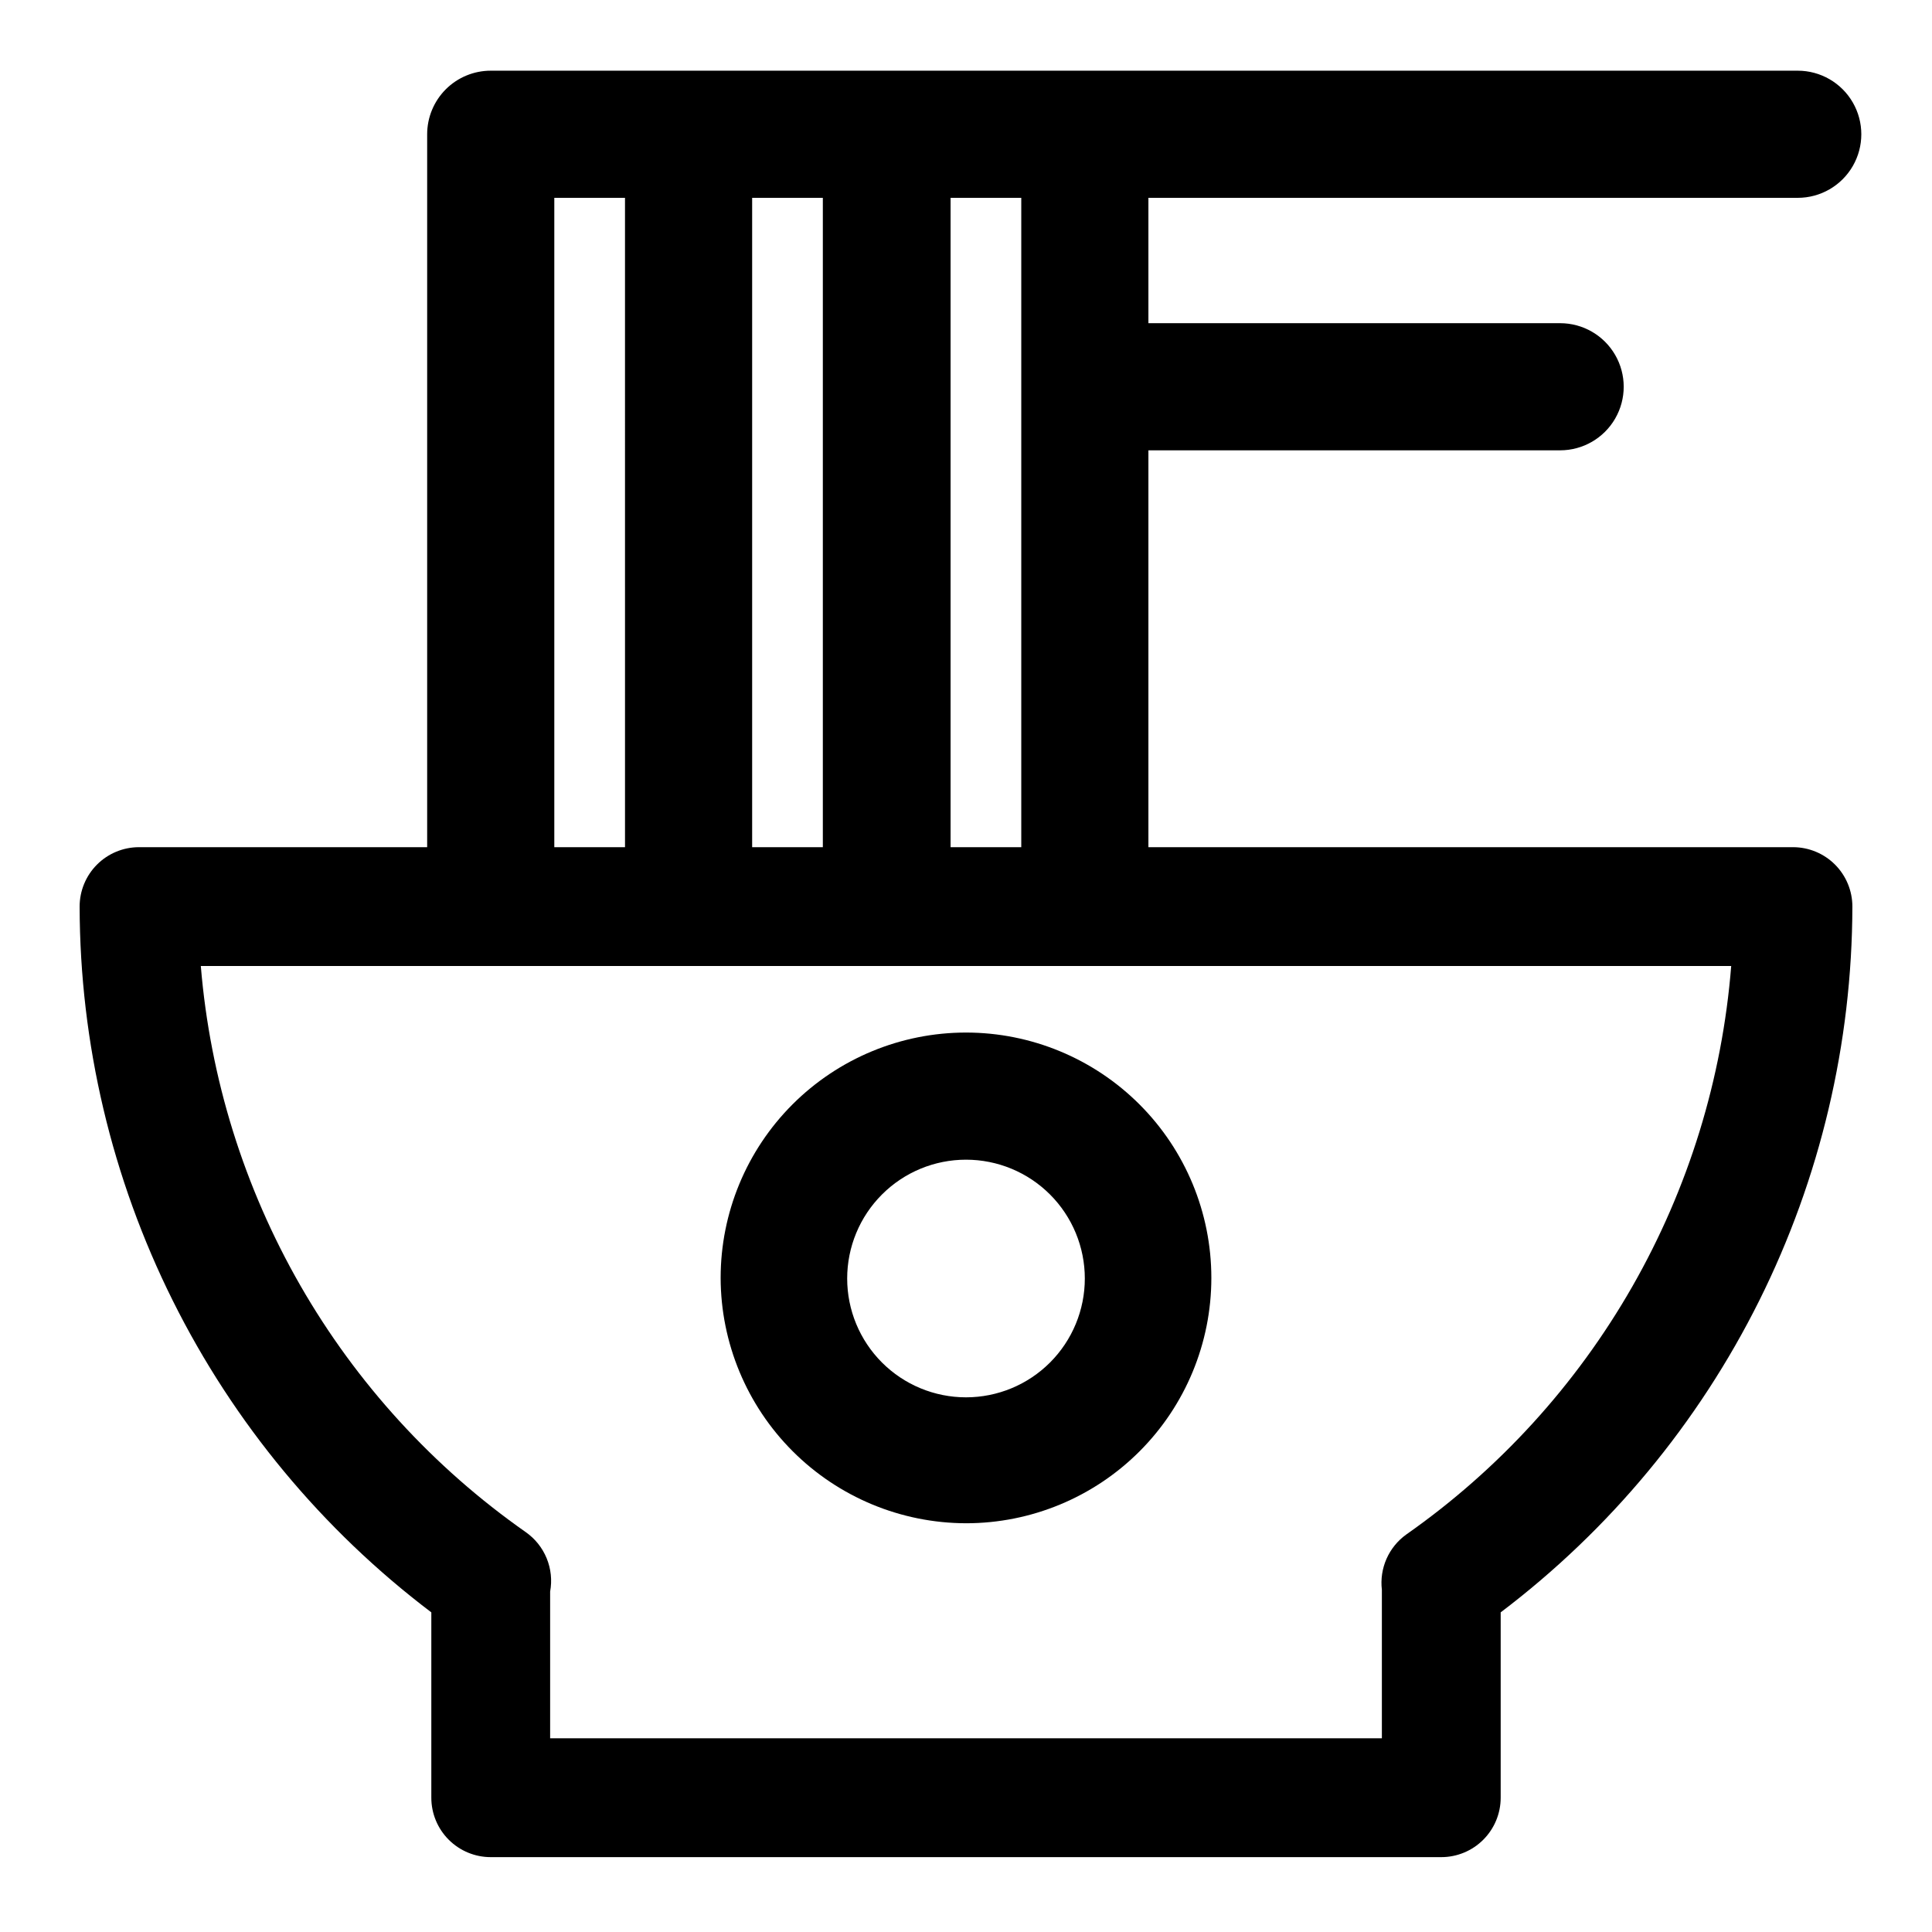
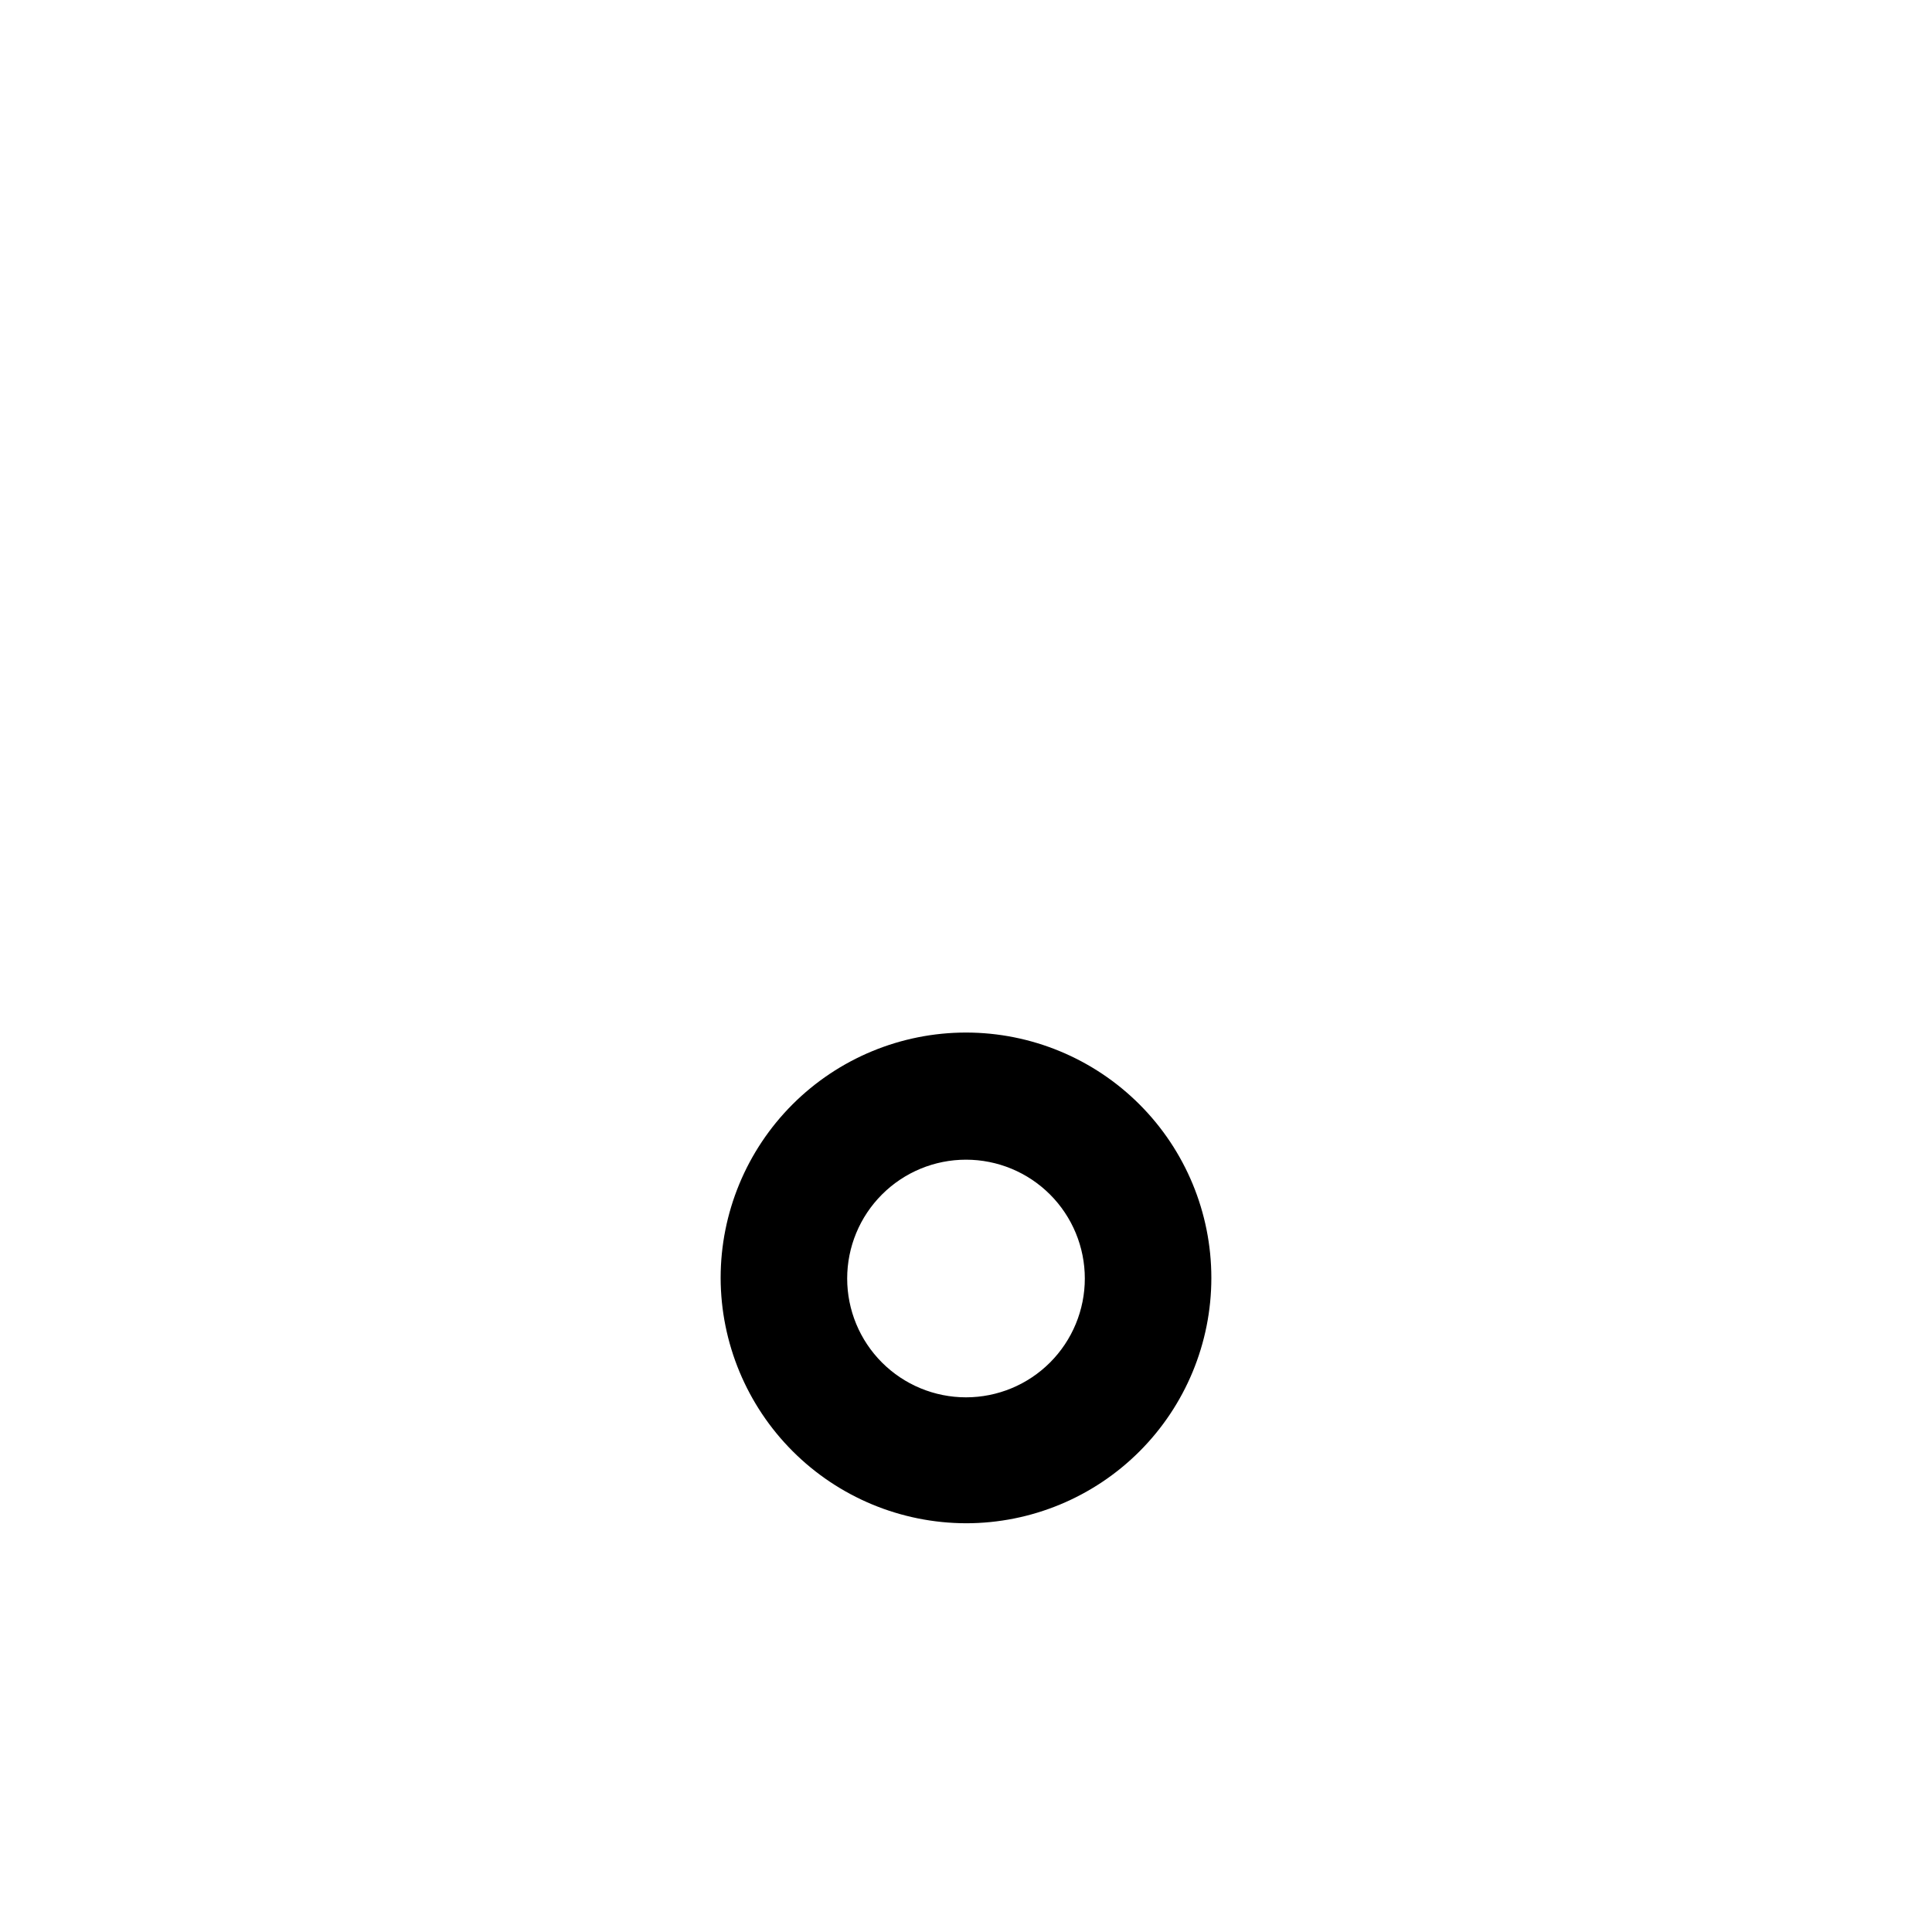
<svg xmlns="http://www.w3.org/2000/svg" fill="#000000" width="800px" height="800px" version="1.1" viewBox="144 144 512 512">
  <g>
-     <path d="m619.16 368.51h-170.82v-105.17h109.11c6.019 0 11.582-3.211 14.59-8.422 3.012-5.215 3.012-11.637 0-16.848-3.008-5.211-8.57-8.422-14.59-8.422h-109.11v-33.219h172.08c6.019 0 11.582-3.211 14.59-8.426 3.008-5.211 3.008-11.633 0-16.844-3.008-5.215-8.57-8.426-14.59-8.426h-346.37c-4.469 0-8.754 1.777-11.914 4.934-3.156 3.16-4.934 7.445-4.934 11.914v188.93h-76.359c-4.176 0-8.18 1.656-11.133 4.609-2.949 2.953-4.609 6.957-4.609 11.133 0.07 36.25 8.523 71.992 24.691 104.44 16.168 32.445 39.613 60.715 68.512 82.602v49.121c0 4.176 1.66 8.18 4.613 11.133 2.953 2.953 6.957 4.613 11.133 4.613h251.9c4.176 0 8.184-1.66 11.133-4.613 2.953-2.953 4.613-6.957 4.613-11.133v-49.121c28.898-21.887 52.348-50.156 68.516-82.602 16.168-32.445 24.617-68.188 24.688-104.44 0-4.176-1.656-8.18-4.609-11.133-2.953-2.953-6.957-4.609-11.133-4.609zm-204.67 0h-18.578v-172.08h18.734v172.08zm-71.164 0v-172.08h18.734v172.08zm-52.43-172.08h18.734l0.004 172.08h-18.738zm225.77 354.24v-0.004c-2.285 1.641-4.09 3.867-5.227 6.441-1.133 2.574-1.559 5.406-1.227 8.203v39.359h-220.42v-38.887c0.547-2.969 0.227-6.031-0.918-8.82-1.145-2.793-3.066-5.195-5.535-6.926-24.484-17.156-44.895-39.496-59.777-65.426-14.883-25.93-23.879-54.816-26.344-84.613h405.57c-2.375 29.906-11.328 58.918-26.215 84.961-14.887 26.047-35.34 48.484-59.906 65.707z" />
    <path d="m400 547.68c17.242 0 33.781-6.848 45.977-19.043 12.195-12.195 19.043-28.734 19.043-45.977 0-17.246-6.848-33.785-19.043-45.98-12.195-12.191-28.734-19.043-45.977-19.043-17.246 0-33.785 6.852-45.98 19.043-12.191 12.195-19.043 28.734-19.043 45.98 0.039 17.23 6.906 33.746 19.09 45.93 12.184 12.188 28.699 19.051 45.934 19.09zm0-96.355v0.004c8.352 0 16.359 3.316 22.266 9.223 5.902 5.906 9.223 13.914 9.223 22.266s-3.32 16.359-9.223 22.266c-5.906 5.906-13.914 9.223-22.266 9.223s-16.363-3.316-22.266-9.223c-5.906-5.906-9.223-13.914-9.223-22.266s3.316-16.359 9.223-22.266c5.902-5.906 13.914-9.223 22.266-9.223z" />
  </g>
</svg>